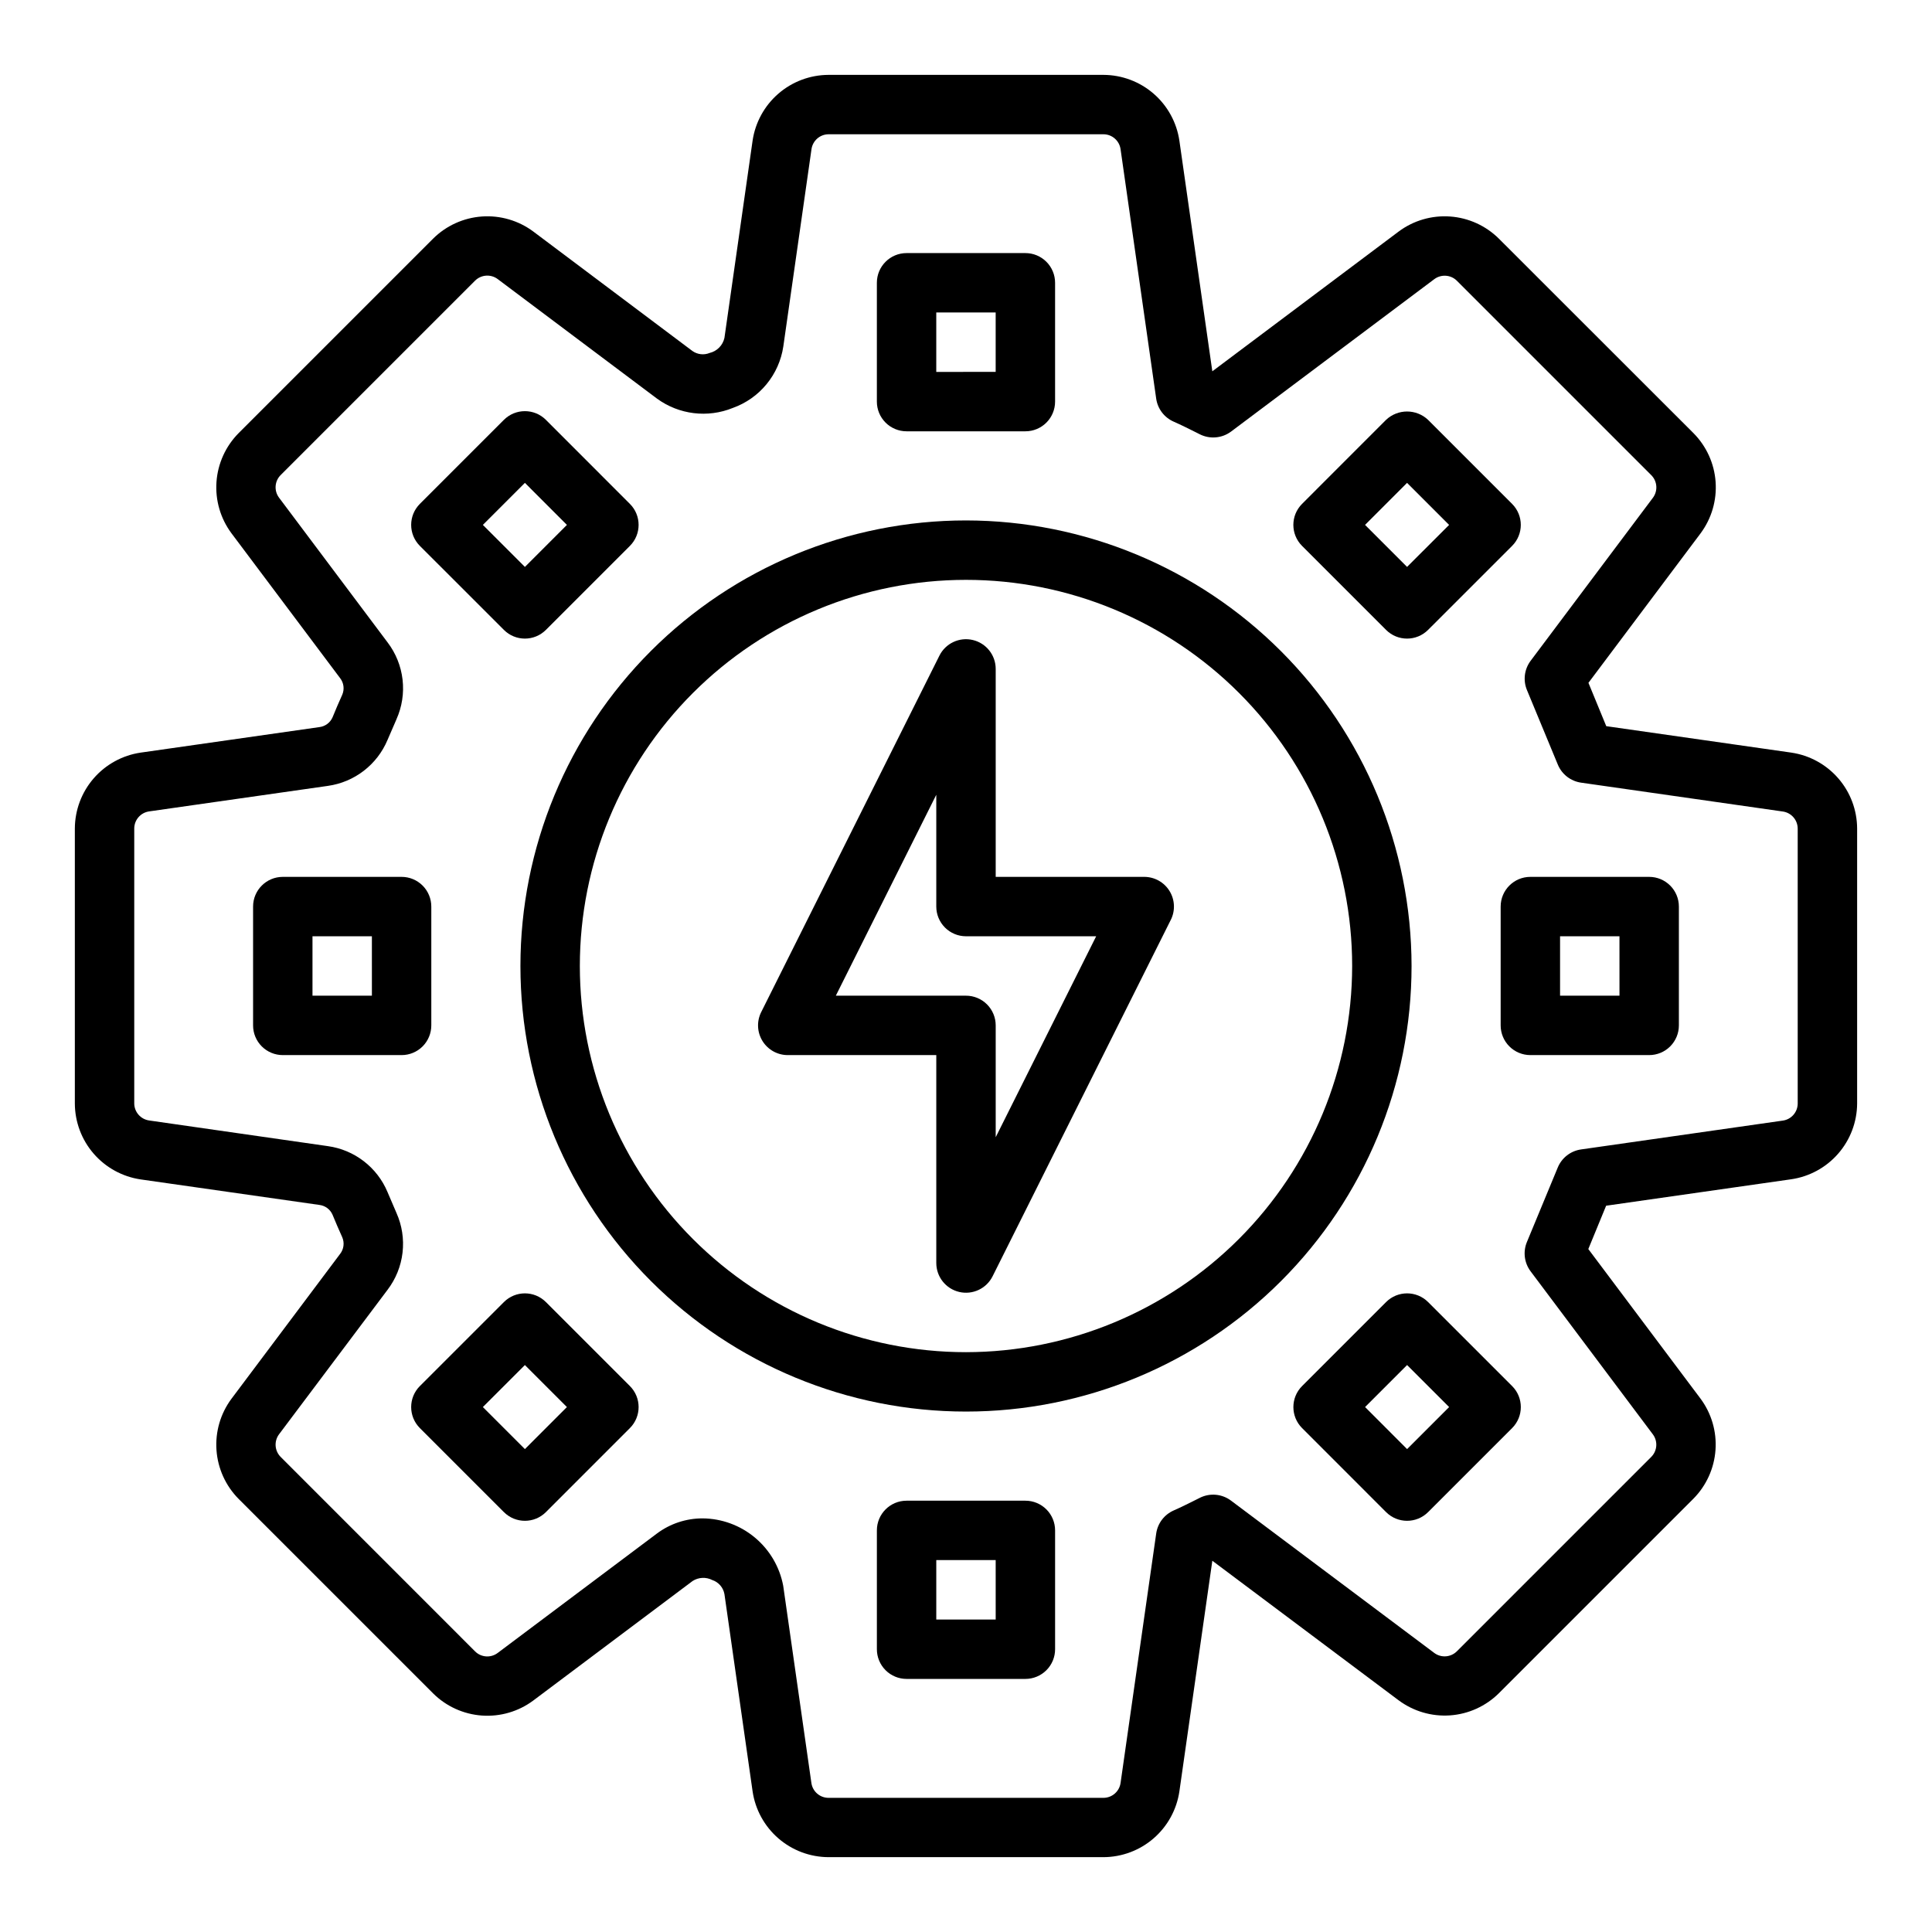
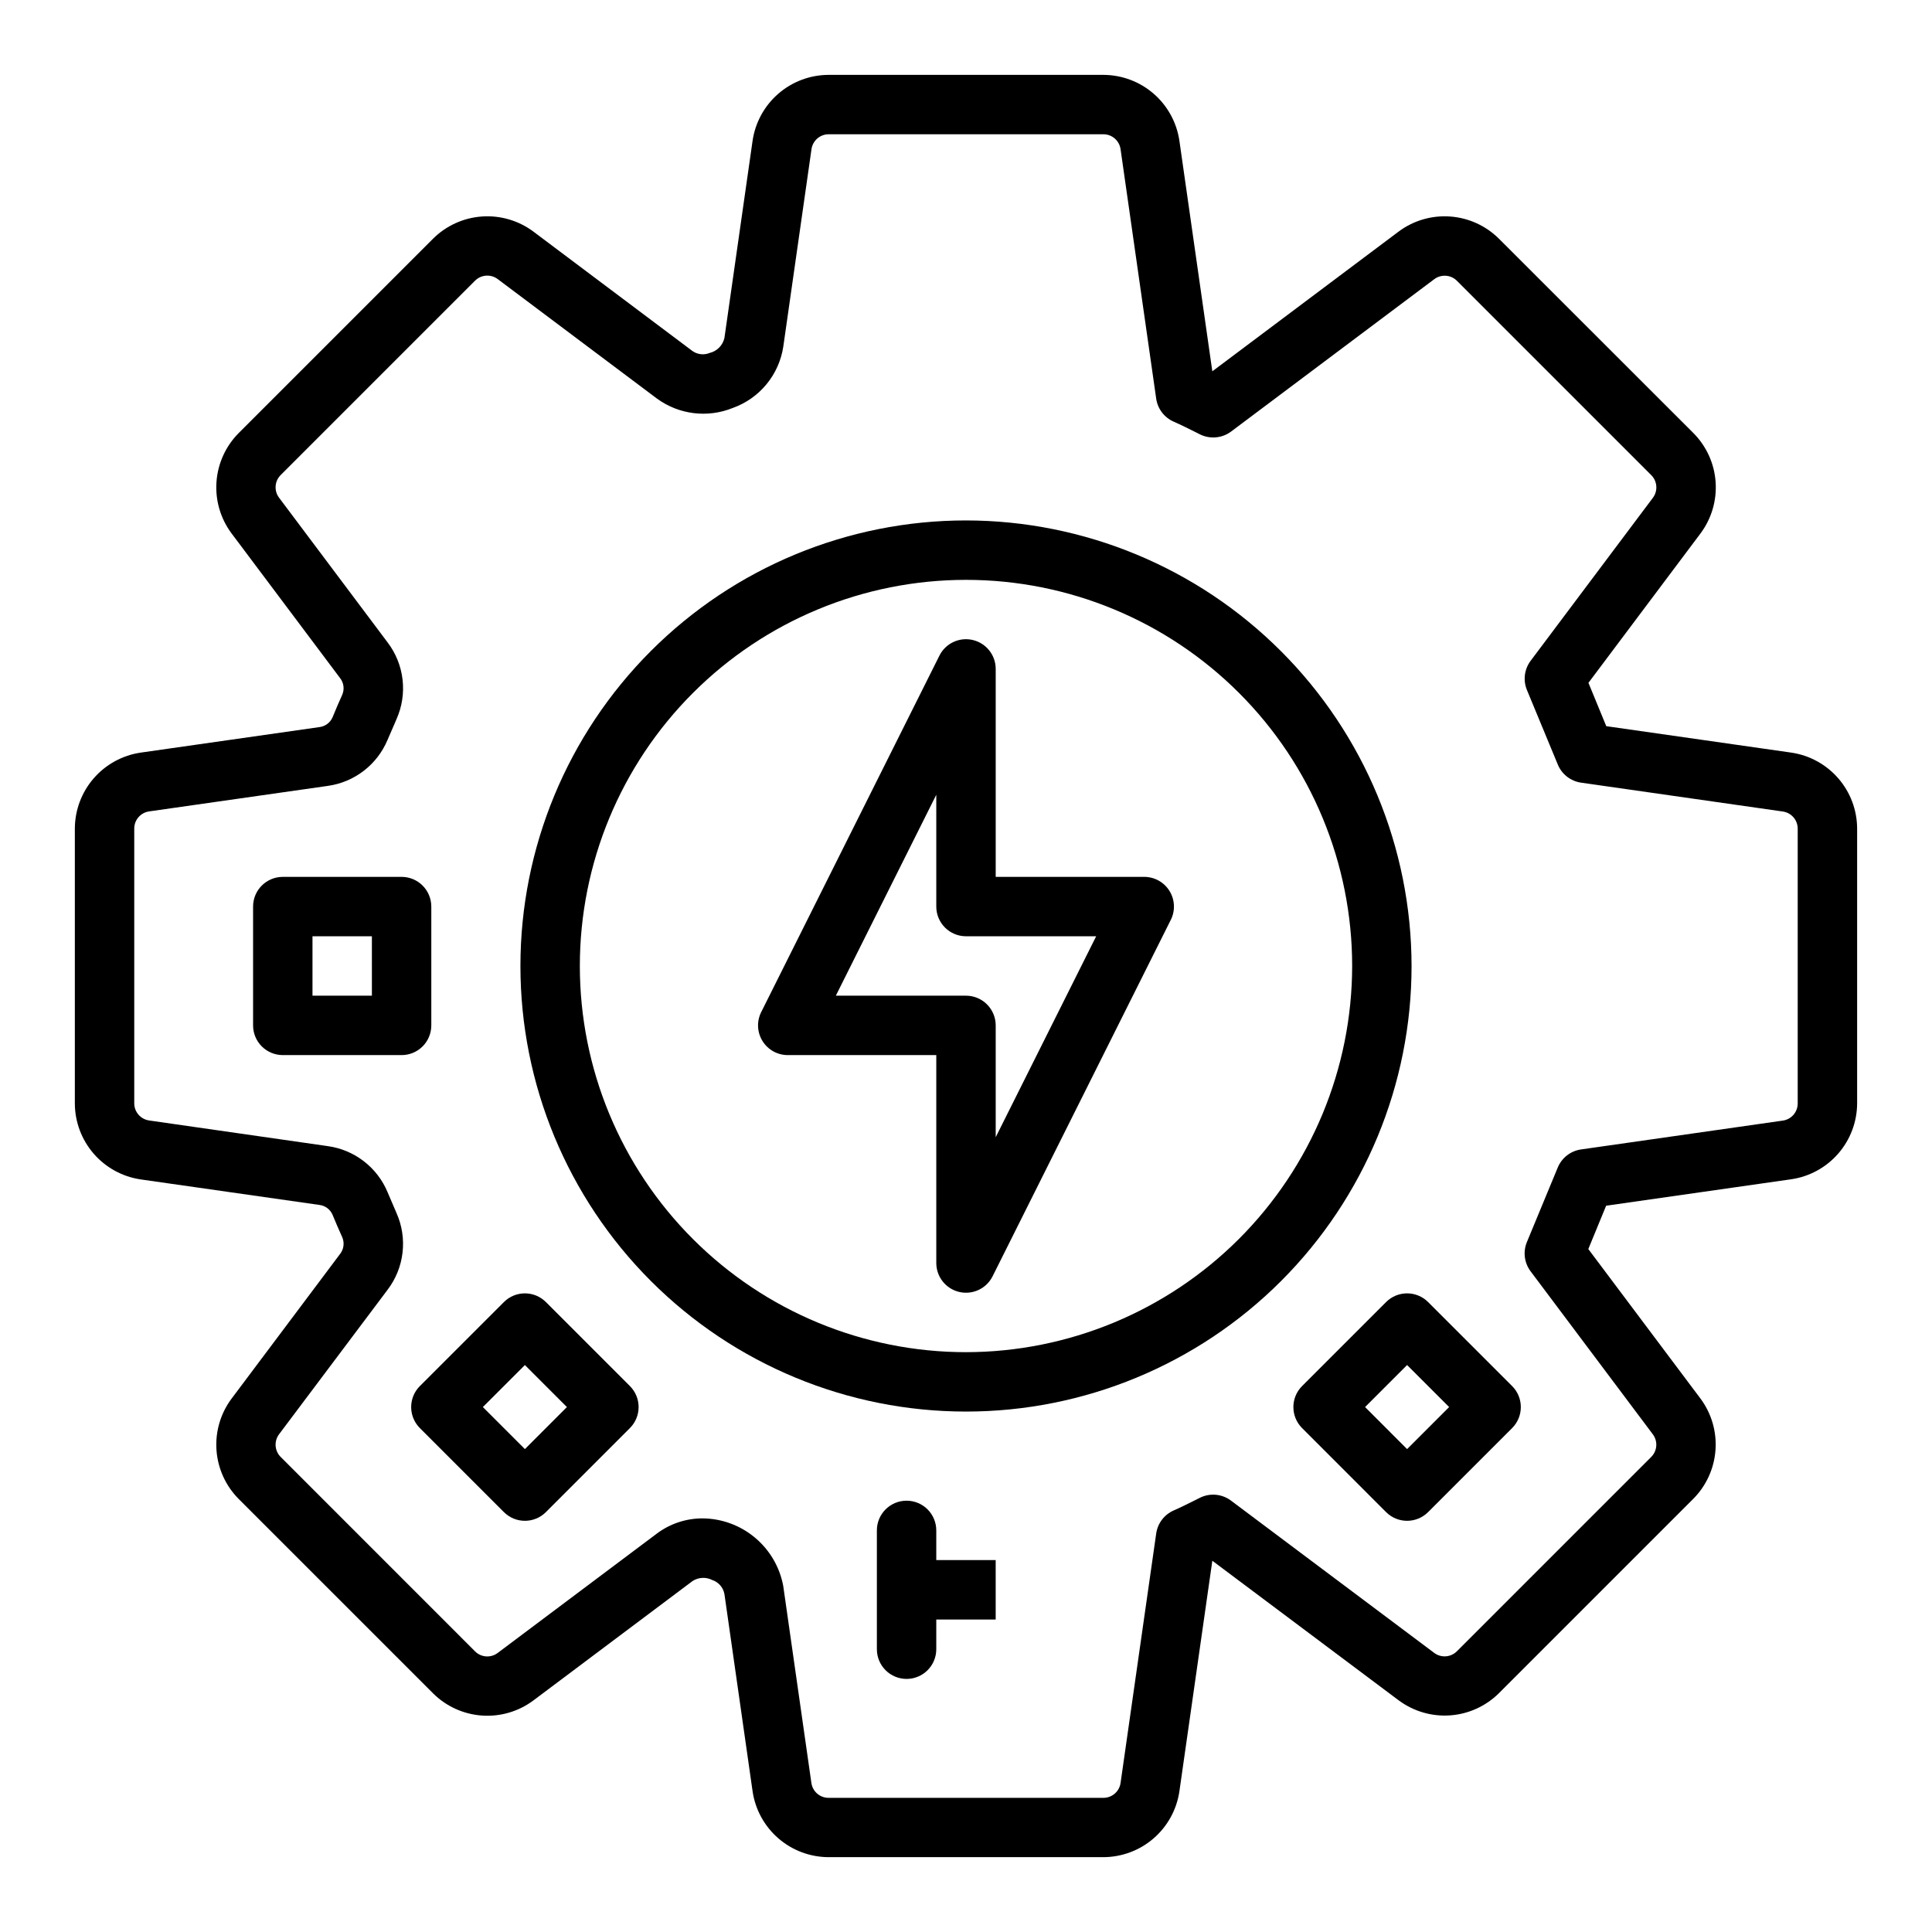
<svg xmlns="http://www.w3.org/2000/svg" fill="#000000" width="800px" height="800px" version="1.1" viewBox="144 144 512 512">
  <g>
    <path d="m618.72 343.45-49.043-7.008-4.723-11.484 29.727-39.629-0.004 0.004c2.914-3.922 4.324-8.754 3.977-13.625-0.344-4.867-2.426-9.453-5.863-12.922l-51.578-51.547c-3.469-3.438-8.051-5.516-12.922-5.863-4.871-0.348-9.703 1.062-13.621 3.977l-49.391 37.047-8.73-61.121c-0.711-4.828-3.133-9.246-6.82-12.445s-8.402-4.969-13.285-4.992h-72.895c-4.883 0.023-9.598 1.793-13.285 4.992s-6.109 7.617-6.82 12.445l-7.461 52.27c-0.438 1.977-1.969 3.527-3.938 3.992-1.508 0.613-3.223 0.414-4.551-0.527l-42.168-31.66c-3.918-2.914-8.754-4.328-13.625-3.981-4.871 0.348-9.457 2.43-12.922 5.867l-51.547 51.547c-3.438 3.469-5.516 8.055-5.863 12.922-0.348 4.871 1.062 9.703 3.977 13.625l28.773 38.359c0.988 1.254 1.211 2.949 0.582 4.414-0.898 1.984-1.762 3.992-2.582 6.016-0.629 1.41-1.953 2.387-3.488 2.566l-47.359 6.762c-4.828 0.711-9.246 3.133-12.445 6.82s-4.969 8.402-4.992 13.285v72.895c0.023 4.883 1.793 9.598 4.992 13.285s7.617 6.109 12.445 6.82l47.359 6.762c1.531 0.18 2.856 1.156 3.481 2.566 0.828 2.019 1.695 4.027 2.598 6.023 0.621 1.465 0.395 3.156-0.59 4.406l-28.773 38.363c-2.914 3.918-4.324 8.75-3.977 13.621 0.348 4.871 2.426 9.453 5.863 12.922l51.547 51.547c3.465 3.441 8.051 5.523 12.922 5.871 4.871 0.348 9.707-1.066 13.625-3.984l42.203-31.66h-0.004c1.57-1.016 3.562-1.121 5.227-0.273 1.68 0.559 2.918 1.992 3.231 3.738l7.461 52.27c0.711 4.832 3.133 9.246 6.82 12.445s8.402 4.969 13.285 4.992h72.895c4.883-0.023 9.598-1.793 13.285-4.992s6.109-7.613 6.82-12.445l8.73-61.117 49.391 37v-0.004c3.918 2.914 8.75 4.328 13.621 3.984 4.867-0.348 9.453-2.426 12.922-5.863l51.547-51.547c3.438-3.469 5.516-8.051 5.863-12.922s-1.062-9.703-3.977-13.621l-29.727-39.629 4.723-11.484 49.043-7.008h0.004c4.828-0.703 9.246-3.113 12.453-6.797 3.203-3.68 4.984-8.387 5.016-13.27v-72.895c-0.023-4.883-1.793-9.598-4.992-13.285s-7.613-6.109-12.445-6.82zm1.691 93c-0.012 2.273-1.684 4.195-3.934 4.519l-53.484 7.644c-2.754 0.391-5.098 2.207-6.164 4.777l-8.188 19.773c-1.062 2.57-0.691 5.512 0.977 7.738l32.41 43.219c1.359 1.816 1.18 4.356-0.418 5.965l-51.547 51.547c-1.613 1.59-4.144 1.77-5.965 0.418l-53.844-40.352c-2.375-1.797-5.559-2.102-8.227-0.789l-1.203 0.605c-1.914 0.953-3.816 1.914-5.777 2.769l-0.004 0.004c-2.496 1.094-4.25 3.402-4.637 6.102l-9.445 66.125c-0.324 2.25-2.246 3.922-4.519 3.934h-72.895c-2.273-0.012-4.195-1.684-4.519-3.934l-7.469-52.27c-0.941-4.988-3.586-9.496-7.481-12.75-3.891-3.258-8.793-5.062-13.867-5.106-4.375-0.008-8.633 1.402-12.133 4.023l-42.203 31.652c-1.816 1.359-4.356 1.184-5.965-0.418l-51.547-51.562c-1.594-1.609-1.773-4.144-0.426-5.965l28.773-38.312c2.184-2.871 3.555-6.273 3.969-9.855 0.414-3.582-0.141-7.211-1.609-10.504-0.789-1.812-1.574-3.629-2.363-5.512l0.004 0.004c-2.746-6.582-8.766-11.223-15.832-12.203l-47.363-6.801c-2.238-0.324-3.91-2.227-3.938-4.488v-72.895c0.012-2.273 1.688-4.195 3.938-4.519l47.359-6.762h-0.004c7.066-0.98 13.09-5.625 15.84-12.207 0.789-1.844 1.574-3.66 2.363-5.457h-0.004c1.473-3.297 2.027-6.926 1.613-10.512-0.414-3.582-1.789-6.988-3.973-9.859l-28.766-38.355c-1.355-1.816-1.18-4.356 0.418-5.965l51.547-51.547c1.613-1.594 4.144-1.773 5.965-0.426l42.25 31.703c5.816 4.238 13.414 5.172 20.082 2.461 3.496-1.25 6.59-3.426 8.945-6.297 2.356-2.867 3.891-6.324 4.438-9.996l7.469-52.293c0.324-2.238 2.227-3.91 4.488-3.938h72.895c2.273 0.012 4.195 1.688 4.519 3.938l9.445 66.125c0.387 2.699 2.141 5.004 4.637 6.098 2.023 0.891 4 1.883 5.969 2.867l1 0.504c2.668 1.32 5.852 1.031 8.242-0.75l53.859-40.391c1.82-1.352 4.356-1.176 5.965 0.418l51.547 51.547c1.594 1.613 1.773 4.144 0.426 5.965l-32.418 43.219c-1.668 2.227-2.039 5.168-0.977 7.738l8.188 19.773c1.066 2.57 3.41 4.387 6.164 4.781l53.469 7.648c2.25 0.324 3.922 2.246 3.934 4.519z" />
-     <path d="m384.25 258.3h31.488c2.09 0 4.09-0.828 5.566-2.305 1.477-1.477 2.305-3.477 2.305-5.566v-31.488c0-2.086-0.828-4.09-2.305-5.566-1.477-1.477-3.477-2.305-5.566-2.305h-31.488c-4.348 0-7.871 3.523-7.871 7.871v31.488c0 2.09 0.828 4.09 2.305 5.566 1.477 1.477 3.481 2.305 5.566 2.305zm7.871-31.488h15.742v15.742l-15.742 0.004z" />
-     <path d="m277.54 310.93c3.074 3.074 8.055 3.074 11.129 0l22.262-22.262c3.074-3.074 3.074-8.055 0-11.129l-22.262-22.27v-0.004c-3.074-3.07-8.055-3.07-11.129 0l-22.273 22.273c-3.07 3.074-3.07 8.055 0 11.129zm5.566-38.965 11.133 11.141-11.133 11.133-11.141-11.133z" />
    <path d="m258.3 415.74v-31.488c0-2.086-0.828-4.09-2.305-5.566-1.477-1.477-3.477-2.305-5.566-2.305h-31.488c-4.348 0-7.871 3.523-7.871 7.871v31.488c0 2.09 0.828 4.09 2.305 5.566 1.477 1.477 3.481 2.305 5.566 2.305h31.488c2.09 0 4.09-0.828 5.566-2.305 1.477-1.477 2.305-3.477 2.305-5.566zm-15.742-7.871h-15.746v-15.746h15.742z" />
    <path d="m288.67 489.06c-3.074-3.074-8.055-3.074-11.129 0l-22.27 22.262h-0.004c-3.07 3.074-3.07 8.059 0 11.133l22.27 22.27h0.004c3.074 3.07 8.055 3.07 11.129 0l22.262-22.27c3.074-3.074 3.074-8.059 0-11.133zm-5.566 38.965-11.141-11.141 11.141-11.133 11.133 11.133z" />
-     <path d="m415.74 541.7h-31.488c-4.348 0-7.871 3.523-7.871 7.871v31.488c0 2.09 0.828 4.09 2.305 5.566 1.477 1.477 3.481 2.305 5.566 2.305h31.488c2.09 0 4.09-0.828 5.566-2.305 1.477-1.477 2.305-3.477 2.305-5.566v-31.488c0-2.086-0.828-4.09-2.305-5.566-1.477-1.477-3.477-2.305-5.566-2.305zm-7.871 31.488h-15.746v-15.746h15.742z" />
+     <path d="m415.74 541.7h-31.488c-4.348 0-7.871 3.523-7.871 7.871v31.488c0 2.09 0.828 4.09 2.305 5.566 1.477 1.477 3.481 2.305 5.566 2.305c2.09 0 4.09-0.828 5.566-2.305 1.477-1.477 2.305-3.477 2.305-5.566v-31.488c0-2.086-0.828-4.09-2.305-5.566-1.477-1.477-3.477-2.305-5.566-2.305zm-7.871 31.488h-15.746v-15.746h15.742z" />
    <path d="m522.46 489.06c-3.074-3.074-8.059-3.074-11.133 0l-22.262 22.262c-3.074 3.074-3.074 8.059 0 11.133l22.262 22.27c3.074 3.07 8.059 3.07 11.133 0l22.27-22.27c3.07-3.074 3.07-8.059 0-11.133zm-5.566 38.965-11.133-11.141 11.133-11.133 11.141 11.133z" />
-     <path d="m581.05 376.38h-31.488c-4.348 0-7.871 3.523-7.871 7.871v31.488c0 2.09 0.828 4.09 2.305 5.566 1.477 1.477 3.481 2.305 5.566 2.305h31.488c2.09 0 4.09-0.828 5.566-2.305 1.477-1.477 2.305-3.477 2.305-5.566v-31.488c0-2.086-0.828-4.09-2.305-5.566-1.477-1.477-3.477-2.305-5.566-2.305zm-7.871 31.488h-15.746v-15.746h15.742z" />
-     <path d="m511.32 310.93c3.074 3.074 8.059 3.074 11.133 0l22.27-22.262c3.07-3.074 3.07-8.055 0-11.129l-22.27-22.27v-0.004c-3.125-2.949-8.008-2.949-11.133 0l-22.262 22.27v0.004c-3.074 3.074-3.074 8.055 0 11.129zm5.566-38.965 11.141 11.141-11.141 11.133-11.133-11.133z" />
    <path d="m400 281.92c-31.316 0-61.352 12.441-83.496 34.586-22.145 22.145-34.586 52.18-34.586 83.496s12.441 61.348 34.586 83.492c22.145 22.145 52.18 34.586 83.496 34.586s61.348-12.441 83.492-34.586c22.145-22.145 34.586-52.176 34.586-83.492-0.035-31.309-12.488-61.32-34.625-83.457s-52.148-34.59-83.453-34.625zm0 220.42c-27.145 0-53.172-10.781-72.363-29.977-19.191-19.191-29.973-45.219-29.973-72.359 0-27.145 10.781-53.172 29.973-72.363 19.191-19.191 45.219-29.973 72.363-29.973 27.141 0 53.168 10.781 72.359 29.973 19.195 19.191 29.977 45.219 29.977 72.363-0.031 27.129-10.824 53.141-30.008 72.328-19.188 19.184-45.199 29.977-72.328 30.008z" />
    <path d="m447.23 376.38h-39.359v-55.105c0.004-3.652-2.508-6.828-6.066-7.668-3.555-0.84-7.223 0.879-8.852 4.148l-47.23 94.465c-1.223 2.441-1.09 5.34 0.344 7.66 1.438 2.32 3.973 3.734 6.699 3.731h39.359v55.105c0.004 3.648 2.512 6.82 6.062 7.66 3.555 0.84 7.223-0.875 8.855-4.141l47.23-94.465h0.004c1.219-2.441 1.086-5.34-0.348-7.66-1.438-2.32-3.969-3.731-6.699-3.731zm-39.359 68.992v-29.633c0-2.086-0.828-4.09-2.305-5.566-1.477-1.477-3.481-2.305-5.566-2.305h-34.496l26.621-53.246v29.629c0 2.09 0.832 4.09 2.309 5.566 1.477 1.477 3.477 2.305 5.566 2.305h34.496z" />
  </g>
</svg>